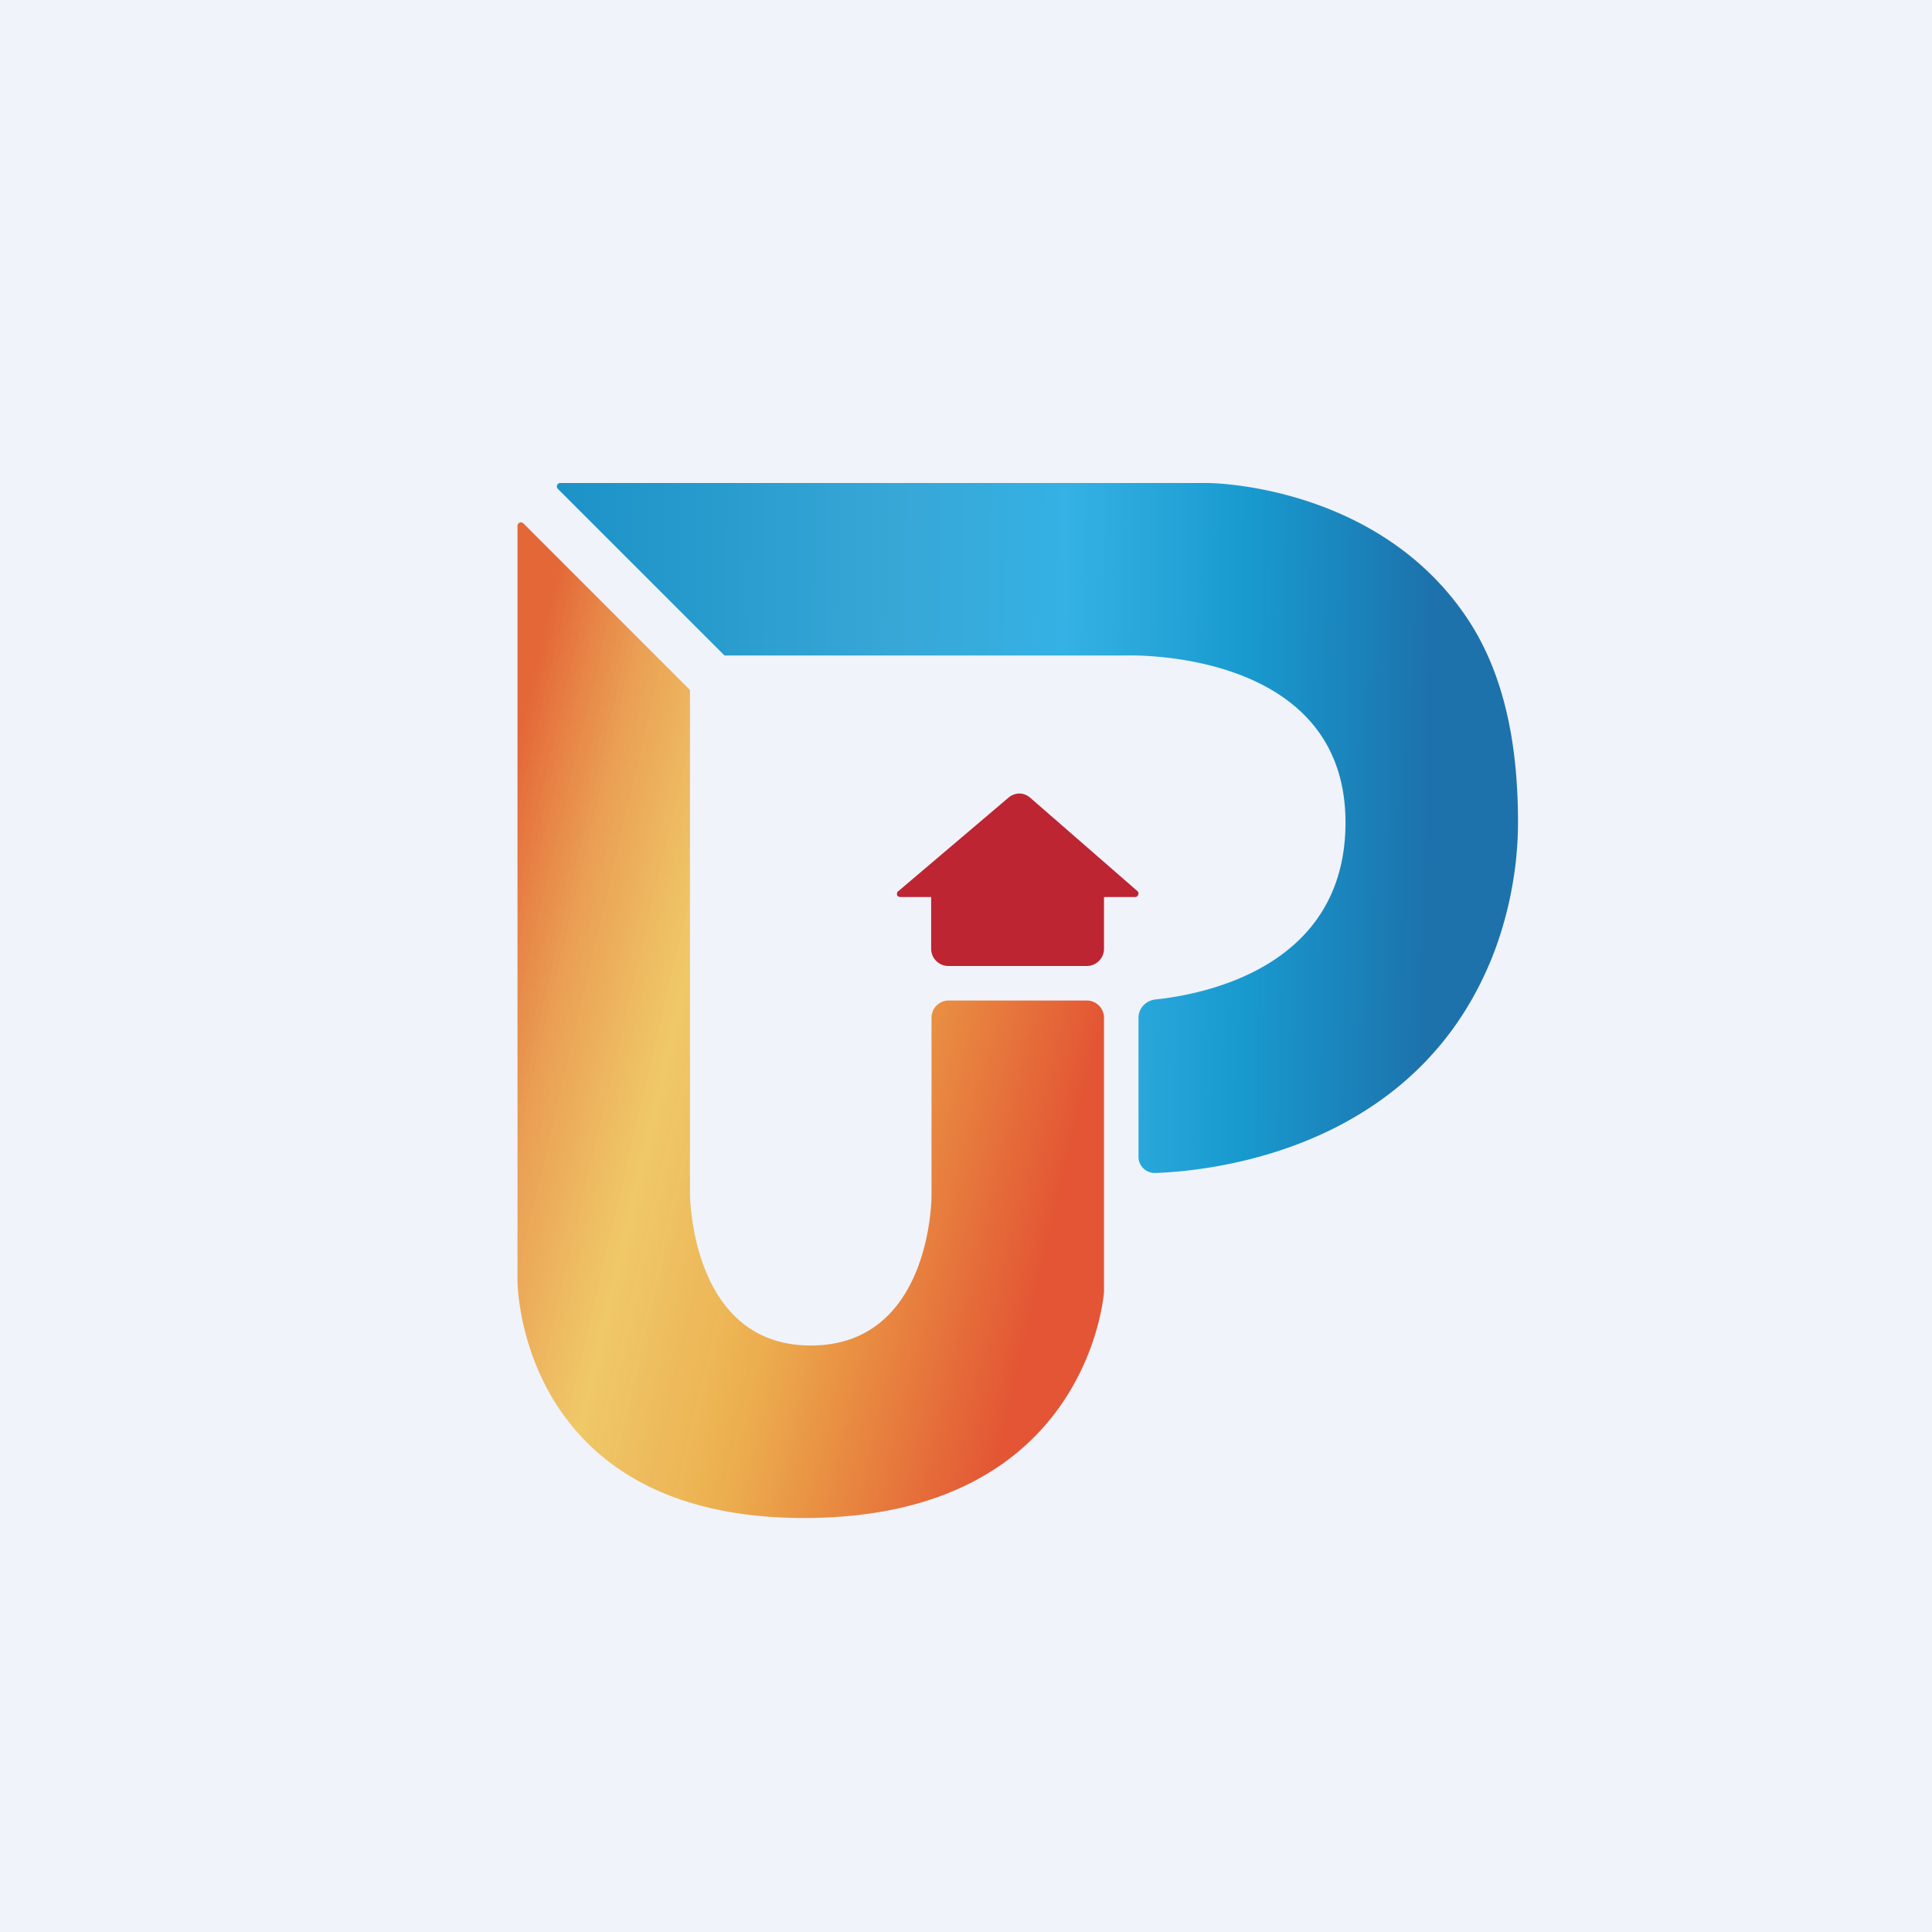
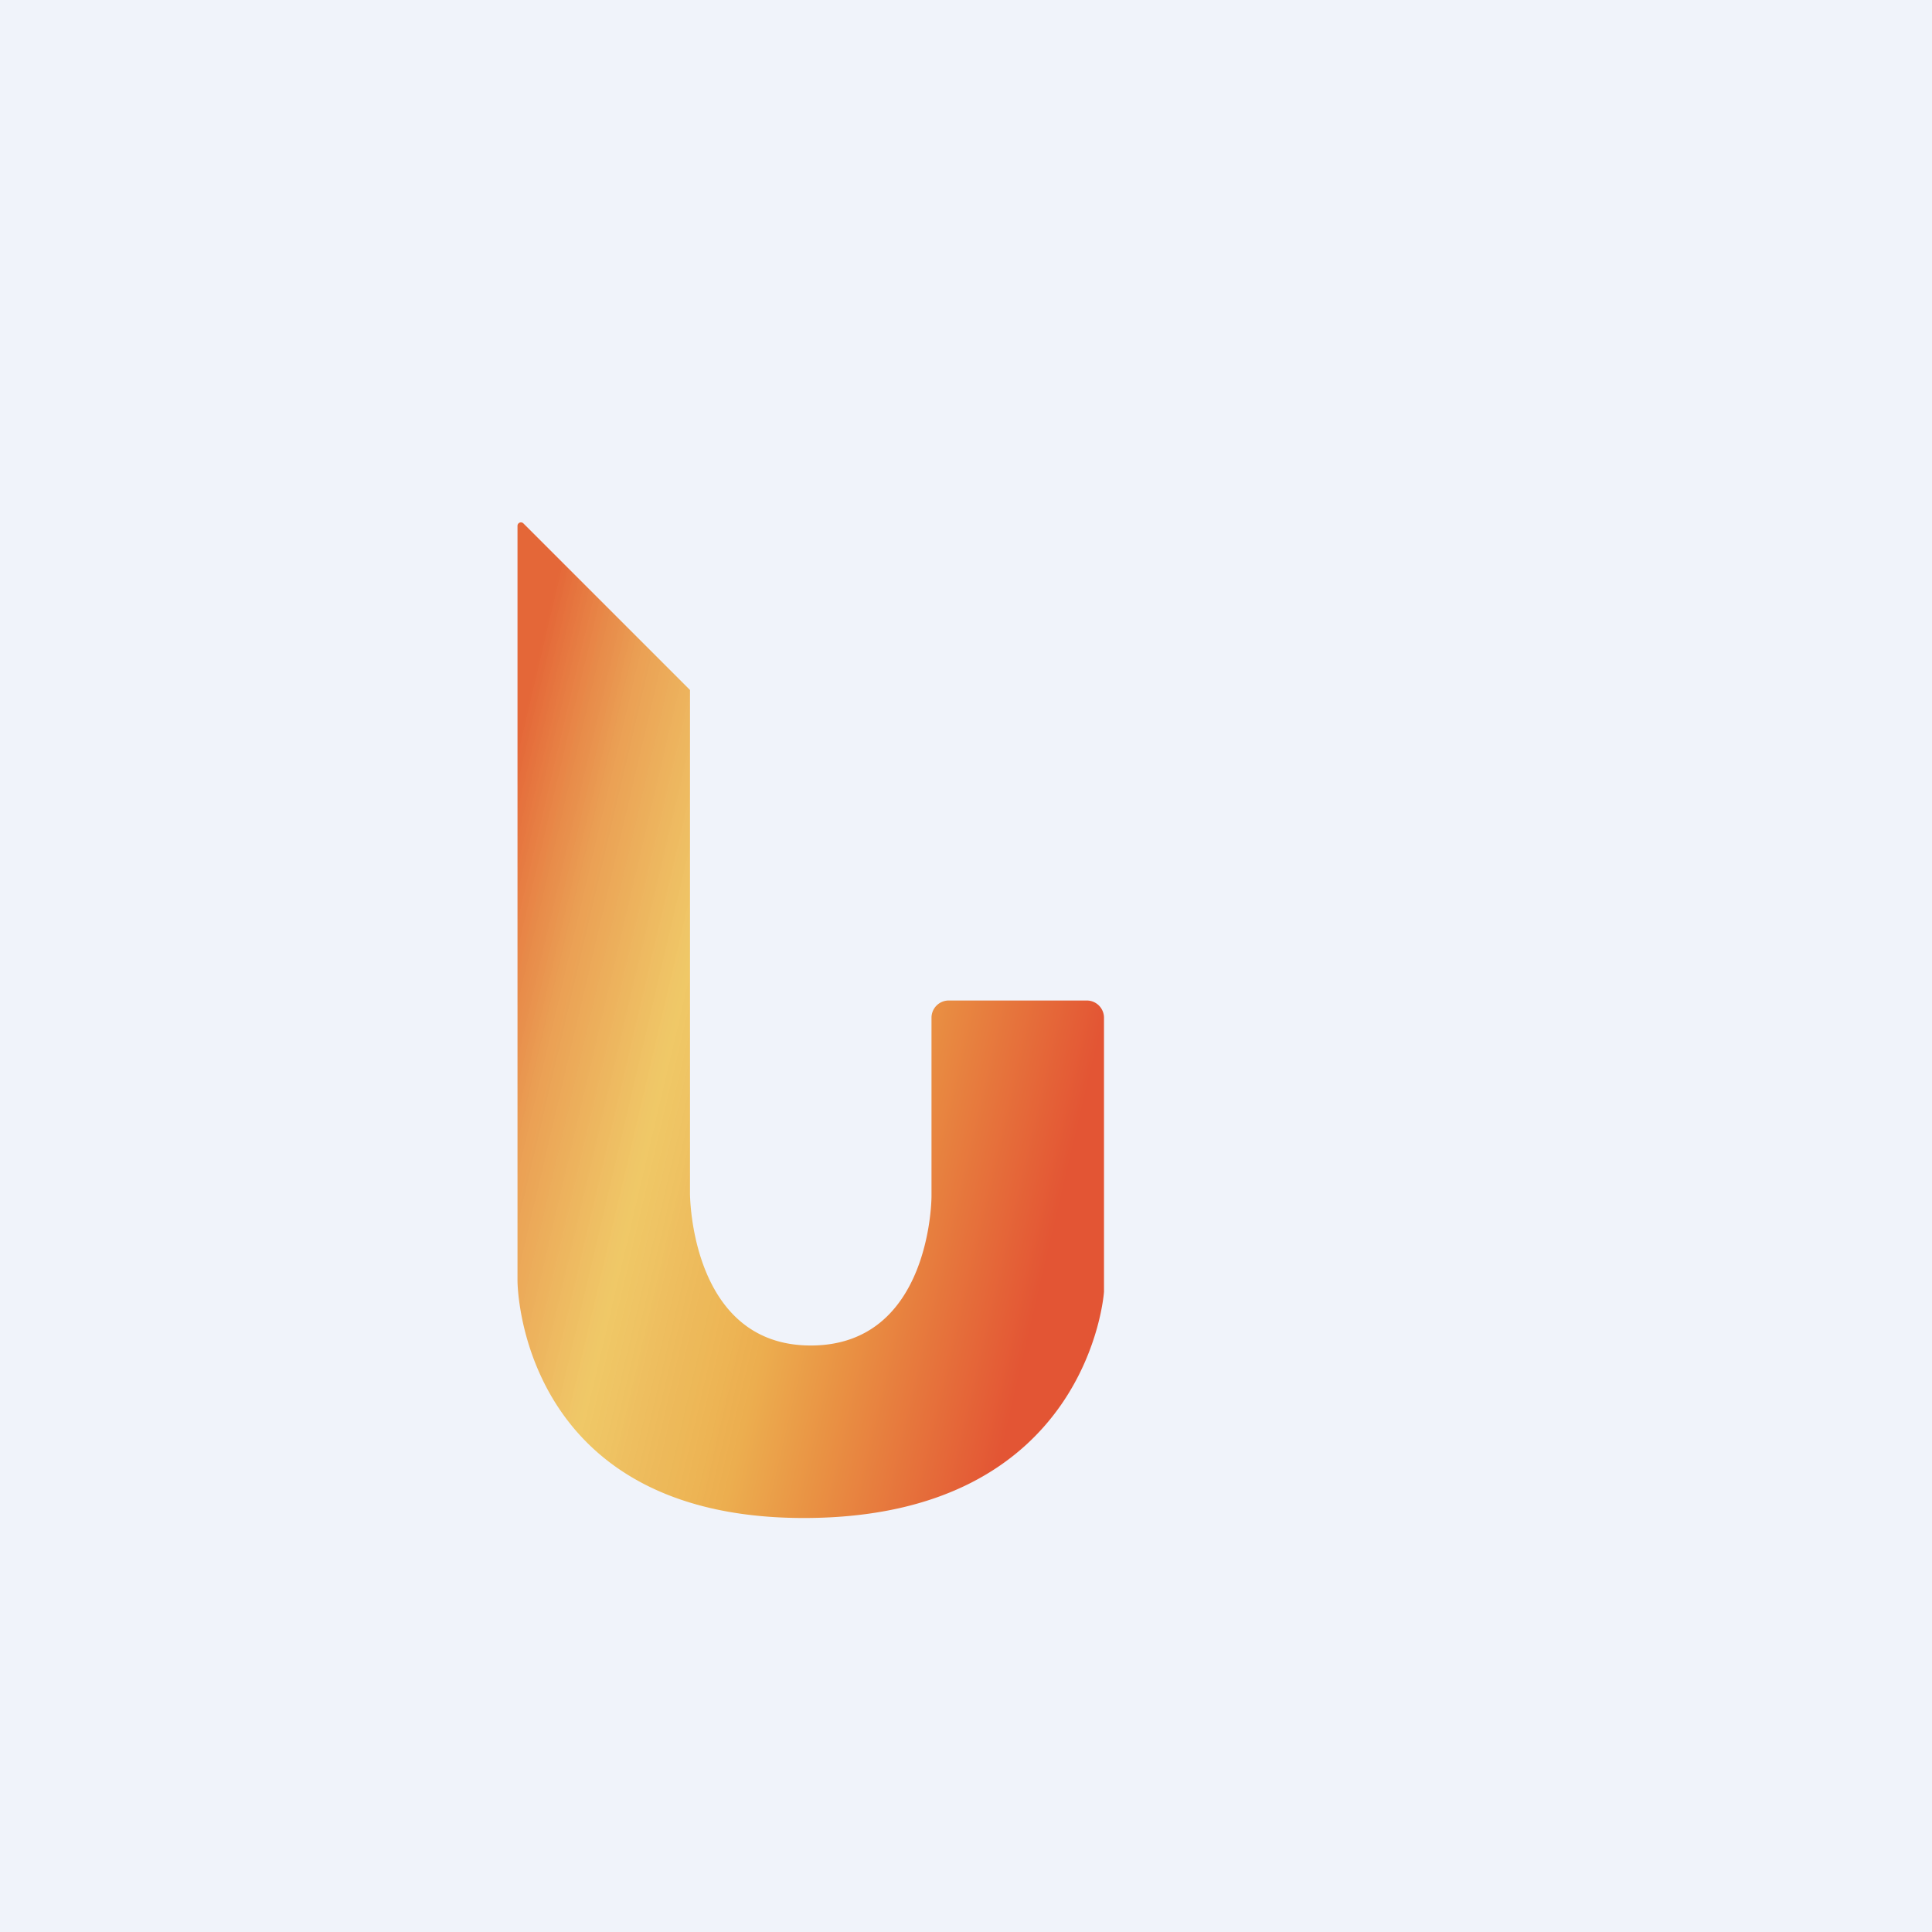
<svg xmlns="http://www.w3.org/2000/svg" width="56" height="56">
  <path fill="#F0F3FA" d="M0 0h56v56H0z" />
-   <path d="M32.62 19H21l-4.83-4.83a.1.1 0 01.07-.17H35s4.87 0 7.5 3.88c1.2 1.77 1.5 3.97 1.5 5.96 0 1.66-.42 3.17-.86 4.17-2.3 5.32-7.98 5.93-9.66 5.99a.47.47 0 01-.48-.48V29.5c0-.28.22-.5.49-.53 1.43-.15 5.51-.94 5.51-5.13 0-5.09-6.38-4.84-6.38-4.84z" fill="url(#a5a3jpjtk)" />
  <path d="M31.5 29h-4a.5.5 0 00-.5.5v5.18S27 39 23.5 39 20 34.6 20 34.6V20l-4.83-4.83a.1.1 0 00-.17.07v21.89S15 44 23.3 44c8.28 0 8.7-6.56 8.7-6.56V29.5a.5.5 0 00-.5-.5z" fill="url(#b5a3jpjtk)" />
-   <path d="M31.49 28h-4a.5.5 0 01-.5-.5V26h-.89c-.05 0-.1-.03-.1-.07 0-.04 0-.08.04-.1l3.18-2.7a.5.5 0 01.34-.13.5.5 0 01.31.13l3.1 2.7c.04.03.03.08.02.11-.02.04-.04.06-.08.06H32v1.5a.5.5 0 01-.51.5z" fill="#BD2532" />
  <defs>
    <linearGradient id="a5a3jpjtk" x1="47.13" y1="19.05" x2="9.3" y2="18.53" gradientUnits="userSpaceOnUse">
      <stop offset=".15" stop-color="#1D72AC" />
      <stop offset=".29" stop-color="#189ACF" />
      <stop offset=".43" stop-color="#35B1E4" />
      <stop offset=".56" stop-color="#37A7D6" />
      <stop offset=".83" stop-color="#1B91C6" />
    </linearGradient>
    <linearGradient id="b5a3jpjtk" x1="10.85" y1="24.19" x2="41.17" y2="31.32" gradientUnits="userSpaceOnUse">
      <stop offset=".11" stop-color="#E46738" />
      <stop offset=".2" stop-color="#EA9A49" stop-opacity=".94" />
      <stop offset=".31" stop-color="#EFC357" stop-opacity=".9" />
      <stop offset=".46" stop-color="#ECAE4F" />
      <stop offset=".54" stop-color="#E99143" />
      <stop offset=".7" stop-color="#E35534" />
    </linearGradient>
  </defs>
</svg>